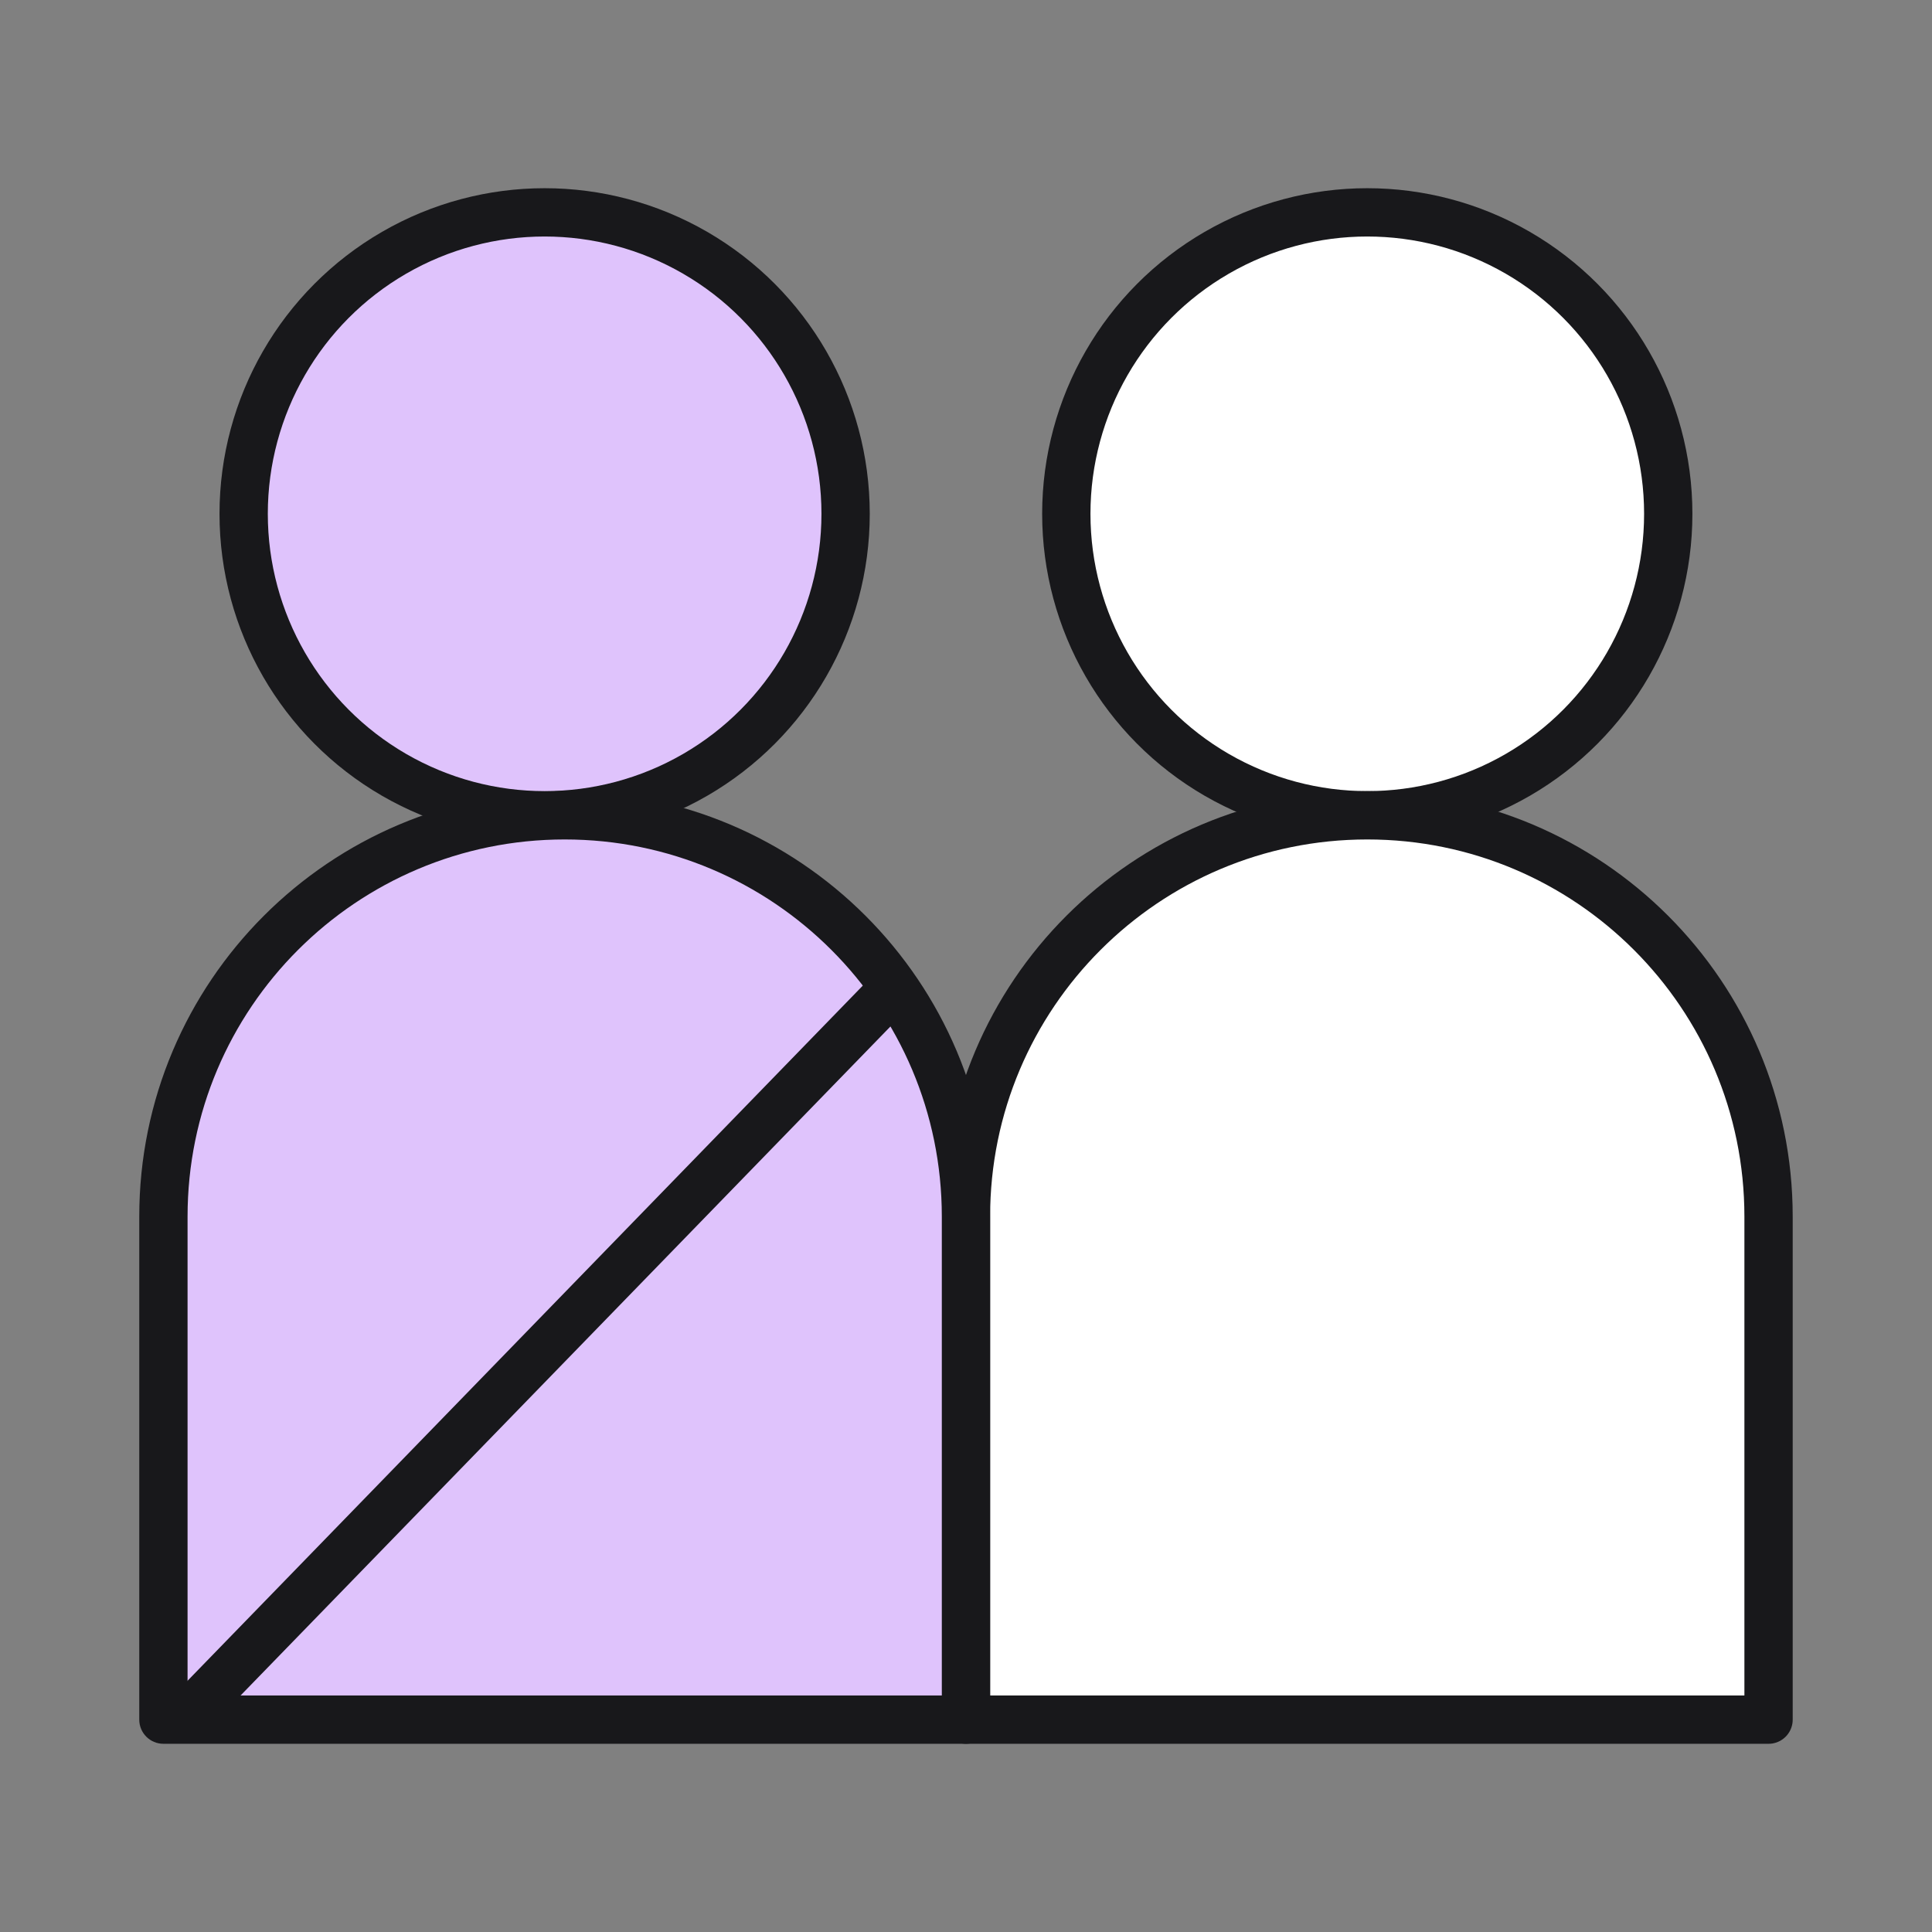
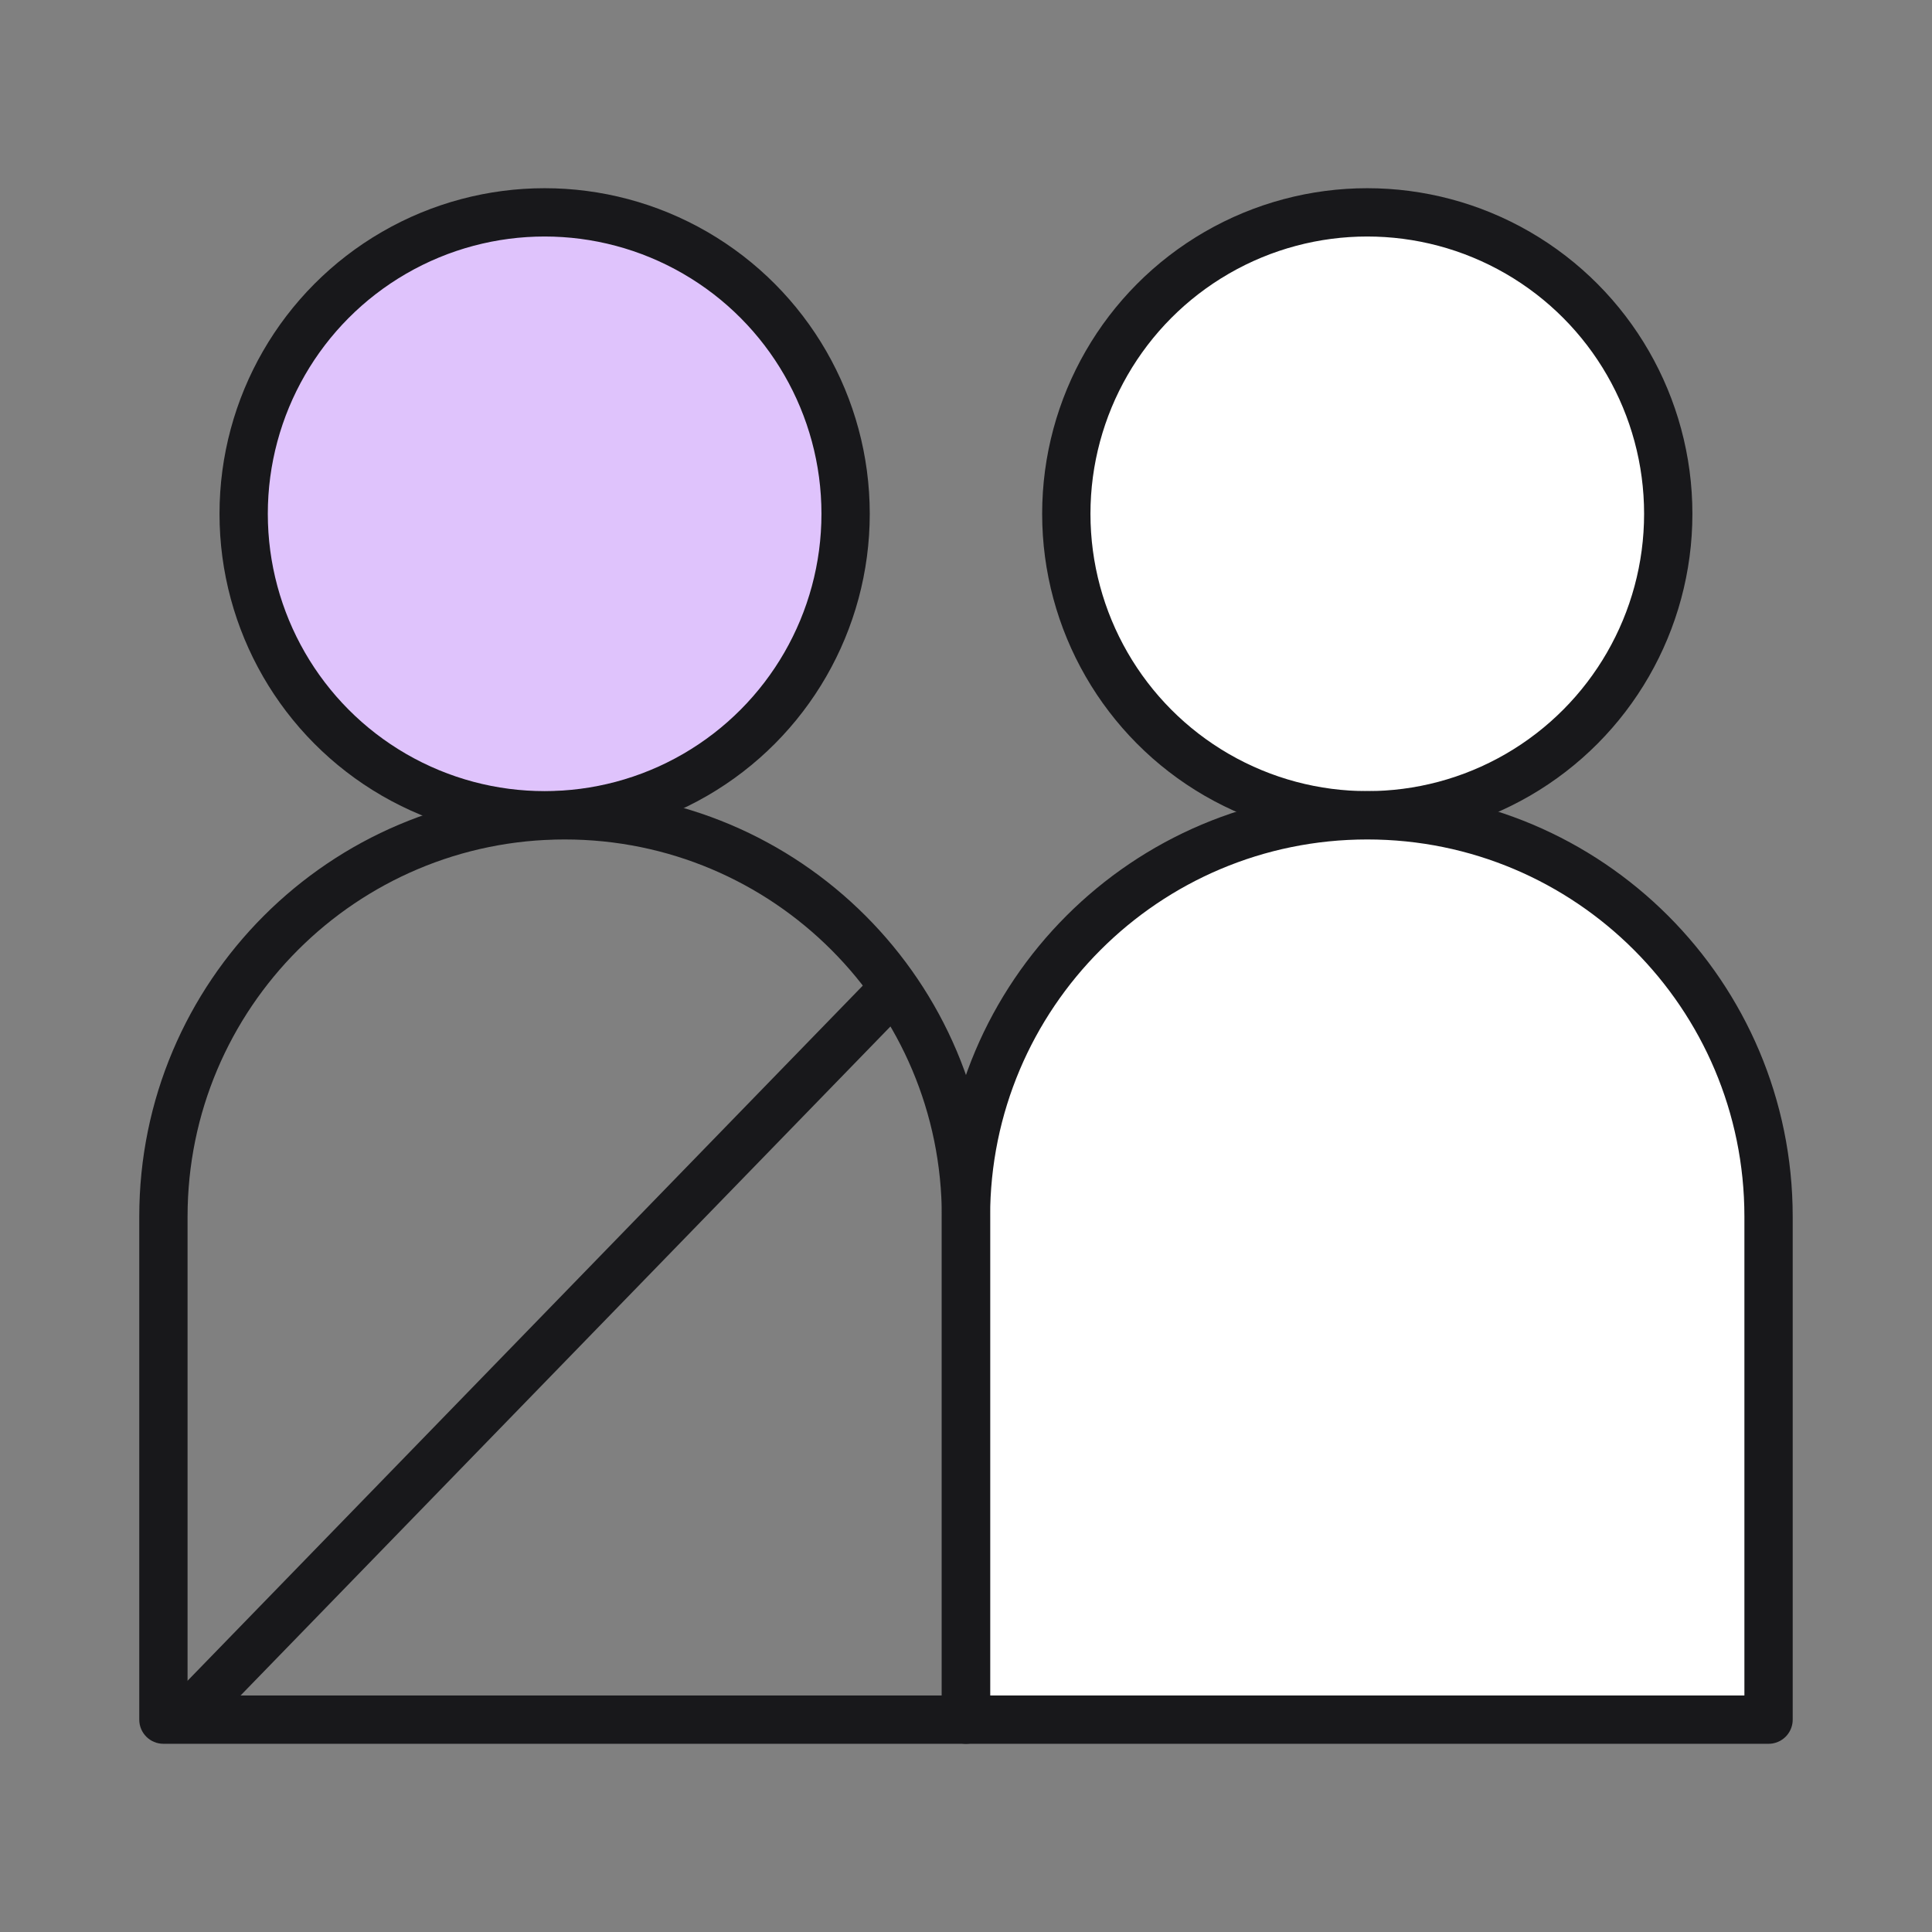
<svg xmlns="http://www.w3.org/2000/svg" width="60" height="60" viewBox="0 0 60 60" fill="none">
  <rect x="0" y="0" width="60" height="60" fill="#808080" stroke="none" />
  <ellipse cx="42.462" cy="15.957" rx="9.347" ry="9.362" fill="white" stroke="#18181B" stroke-width="1.5" stroke-linejoin="round" />
  <path d="M29.999 37.782C29.999 30.899 35.579 25.32 42.462 25.32C49.344 25.32 54.924 30.899 54.924 37.782V53.405H29.999V37.782Z" fill="white" stroke="#18181B" stroke-width="1.5" stroke-linejoin="round" />
  <ellipse cx="16.914" cy="15.957" rx="9.347" ry="9.362" fill="#dfc3fc" stroke="#18181B" stroke-width="1.5" stroke-linejoin="round" />
-   <path d="M5.075 37.782C5.075 30.899 10.654 25.32 17.537 25.32C24.42 25.32 29.999 30.899 29.999 37.782V53.405H5.075V37.782Z" fill="#dfc3fc" />
  <path d="M29.999 53.405V54.155C30.414 54.155 30.749 53.819 30.749 53.405H29.999ZM5.075 53.405H4.325C4.325 53.819 4.66 54.155 5.075 54.155V53.405ZM29.249 37.782V53.405H30.749V37.782H29.249ZM29.999 52.655H5.075V54.155H29.999V52.655ZM5.825 53.405V37.782H4.325V53.405H5.825ZM17.537 26.07C24.006 26.07 29.249 31.313 29.249 37.782H30.749C30.749 30.485 24.834 24.57 17.537 24.57V26.07ZM17.537 24.57C10.24 24.57 4.325 30.485 4.325 37.782H5.825C5.825 31.313 11.069 26.07 17.537 26.07V24.57Z" fill="#18181B" />
  <path d="M5.697 53.405L28.129 30.312" stroke="#18181B" stroke-width="1.5" stroke-linejoin="round" />
</svg>